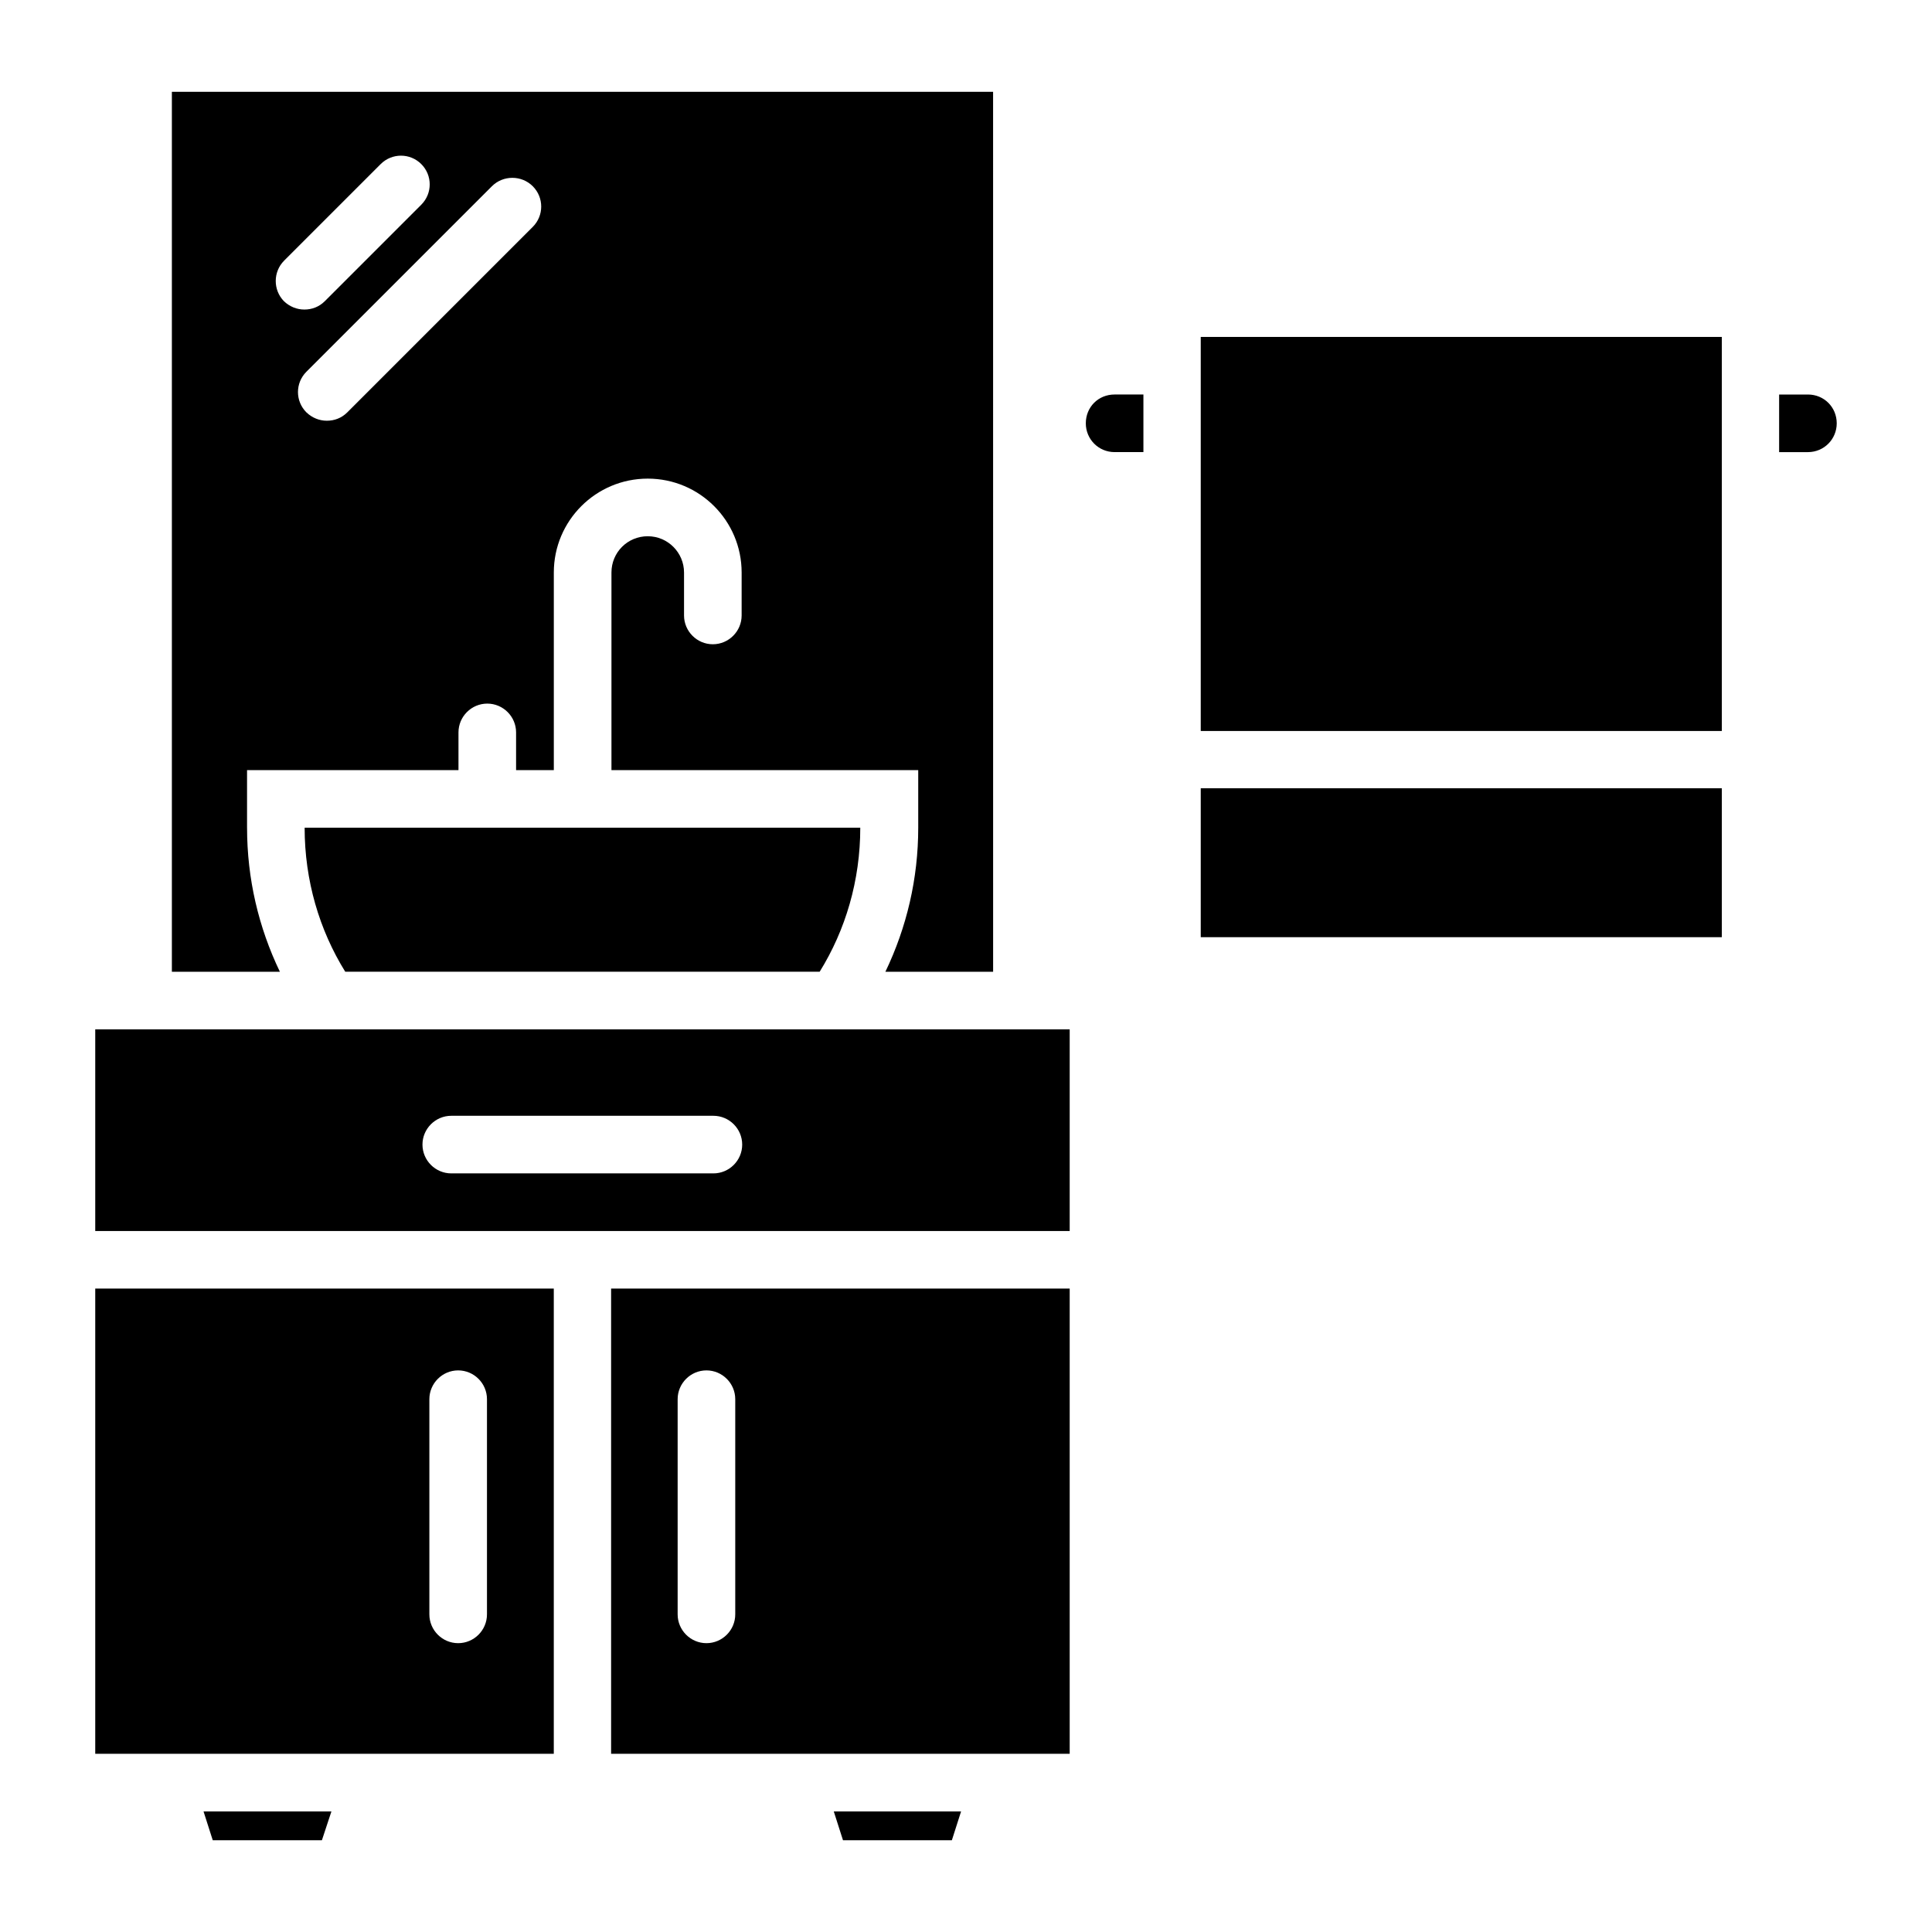
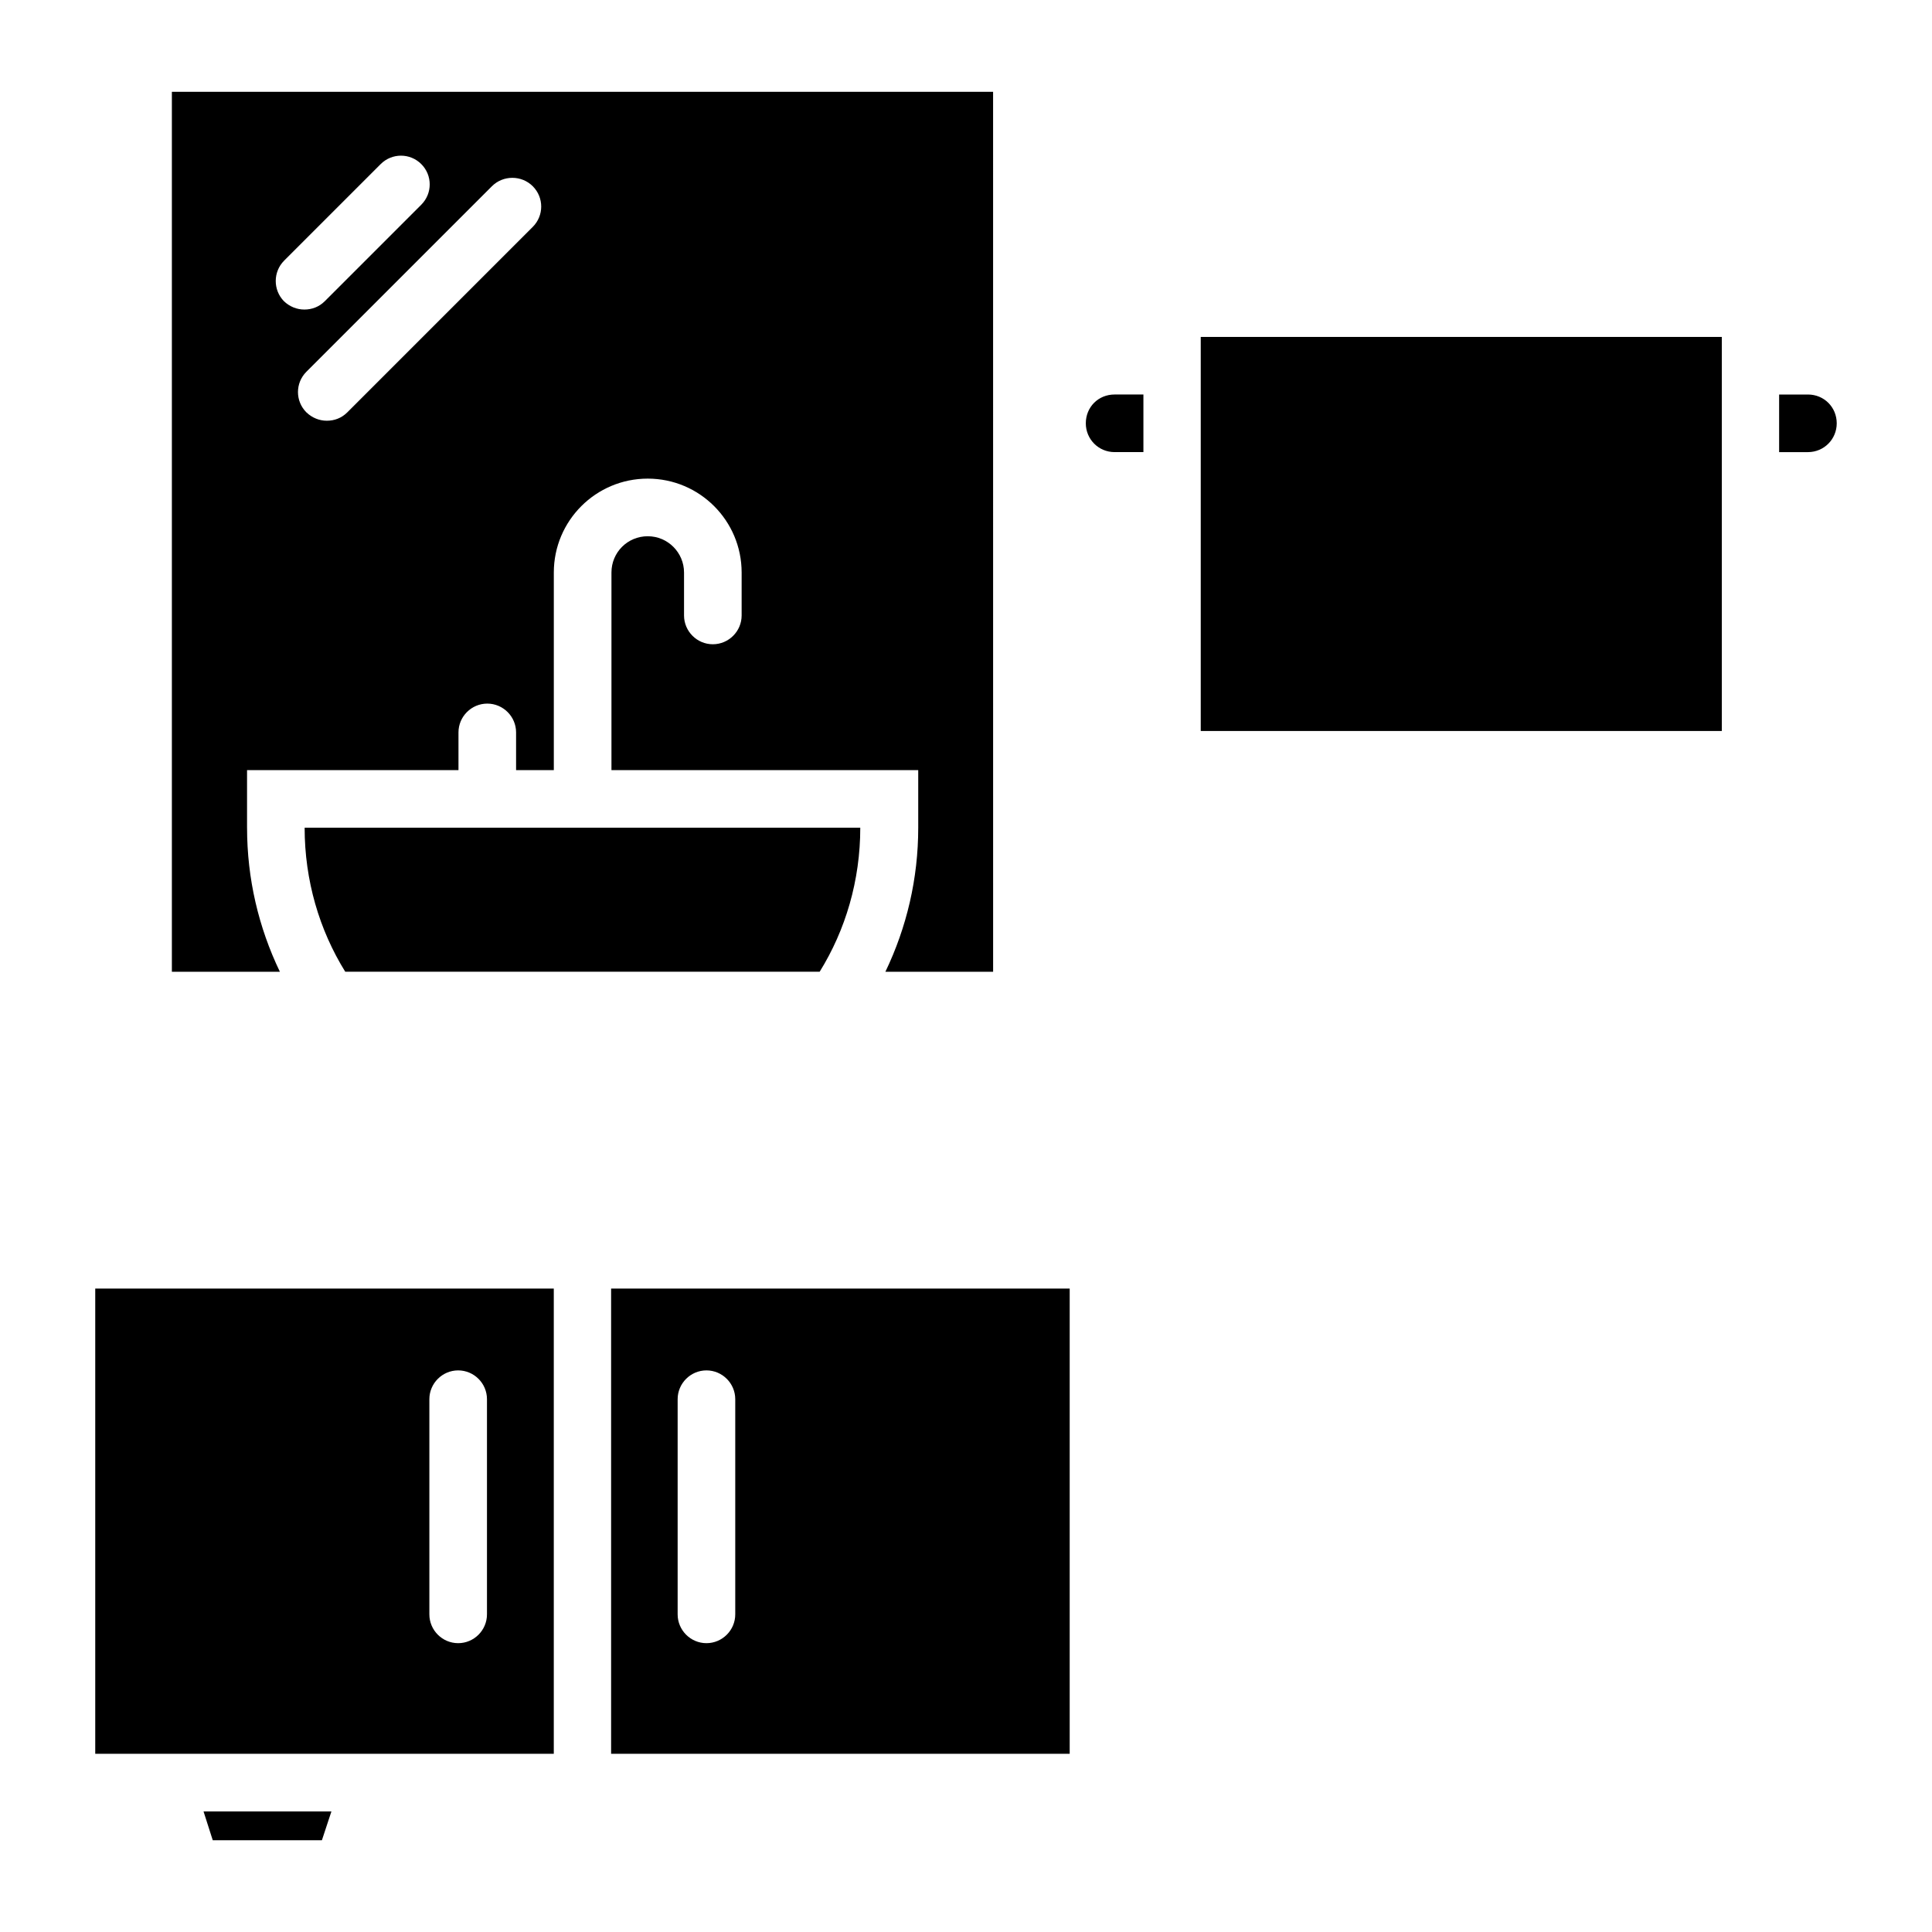
<svg xmlns="http://www.w3.org/2000/svg" fill="#000000" width="800px" height="800px" version="1.1" viewBox="144 144 512 512">
  <g>
    <path d="m200.38 631.68h28.93l2.519-7.633h-33.891z" />
-     <path d="m367.4 631.68h28.855l2.441-7.633h-33.738z" />
    <path d="m235.5 401.52h125.72c6.871-11.07 10.762-24.199 10.762-38.168l-147.25 0.004c0 13.969 3.891 27.098 10.762 38.164z" />
    <path d="m462.21 233.29h138.09v104.43h-138.09z" />
-     <path d="m462.21 352.9h138.09v39.465h-138.09z" />
    <path d="m623.12 248.55h-7.633v15.266h7.633c4.273 0 7.633-3.434 7.633-7.633 0-4.273-3.359-7.633-7.633-7.633z" />
    <path d="m431.75 256.18c0 4.199 3.359 7.633 7.633 7.633h7.633v-15.266h-7.633c-4.352 0-7.633 3.359-7.633 7.633z" />
    <path d="m169.24 608.77h121.52v-123.28h-121.52zm88.547-93.969c0-4.199 3.434-7.633 7.633-7.633s7.633 3.434 7.633 7.633v57.023c0 4.199-3.434 7.633-7.633 7.633s-7.633-3.434-7.633-7.633z" />
    <path d="m305.95 608.77h121.53v-123.28h-121.53zm17.633-93.969c0-4.199 3.434-7.633 7.633-7.633s7.633 3.434 7.633 7.633v57.023c0 4.199-3.434 7.633-7.633 7.633s-7.633-3.434-7.633-7.633z" />
-     <path d="m169.24 470.23h258.24v-53.434h-258.24zm94.352-30.535h69.465c4.199 0 7.633 3.434 7.633 7.633s-3.434 7.633-7.633 7.633h-69.465c-4.199 0-7.633-3.434-7.633-7.633-0.004-4.195 3.434-7.633 7.633-7.633z" />
    <path d="m209.47 363.36v-15.266h56.031v-10c0-4.199 3.434-7.633 7.633-7.633 4.199 0 7.633 3.434 7.633 7.633v10h10v-52.367c0-13.742 11.145-24.887 24.887-24.887 13.742 0 24.887 11.145 24.887 24.887v11.375c0 4.199-3.434 7.633-7.633 7.633s-7.633-3.434-7.633-7.633v-11.375c0-5.266-4.273-9.617-9.617-9.617s-9.617 4.273-9.617 9.617v52.367h81.297v15.266c0 13.512-3.055 26.41-8.703 38.168h28.551l-0.008-233.2h-217.63v233.2h28.625c-5.648-11.754-8.699-24.656-8.699-38.164zm75.723-170c2.977 2.977 2.977 7.785 0 10.762l-49.16 49.16c-1.527 1.527-3.434 2.215-5.418 2.215s-3.894-0.762-5.418-2.215c-2.977-2.977-2.977-7.785 0-10.762l49.16-49.16c2.973-2.977 7.859-2.977 10.836 0zm-65.879 19.695 25.57-25.57c2.977-2.977 7.785-2.977 10.762 0 2.977 2.977 2.977 7.785 0 10.762l-25.57 25.57c-1.527 1.527-3.434 2.215-5.418 2.215s-3.894-0.762-5.418-2.215c-2.902-2.977-2.902-7.785 0.074-10.762z" />
  </g>
</svg>